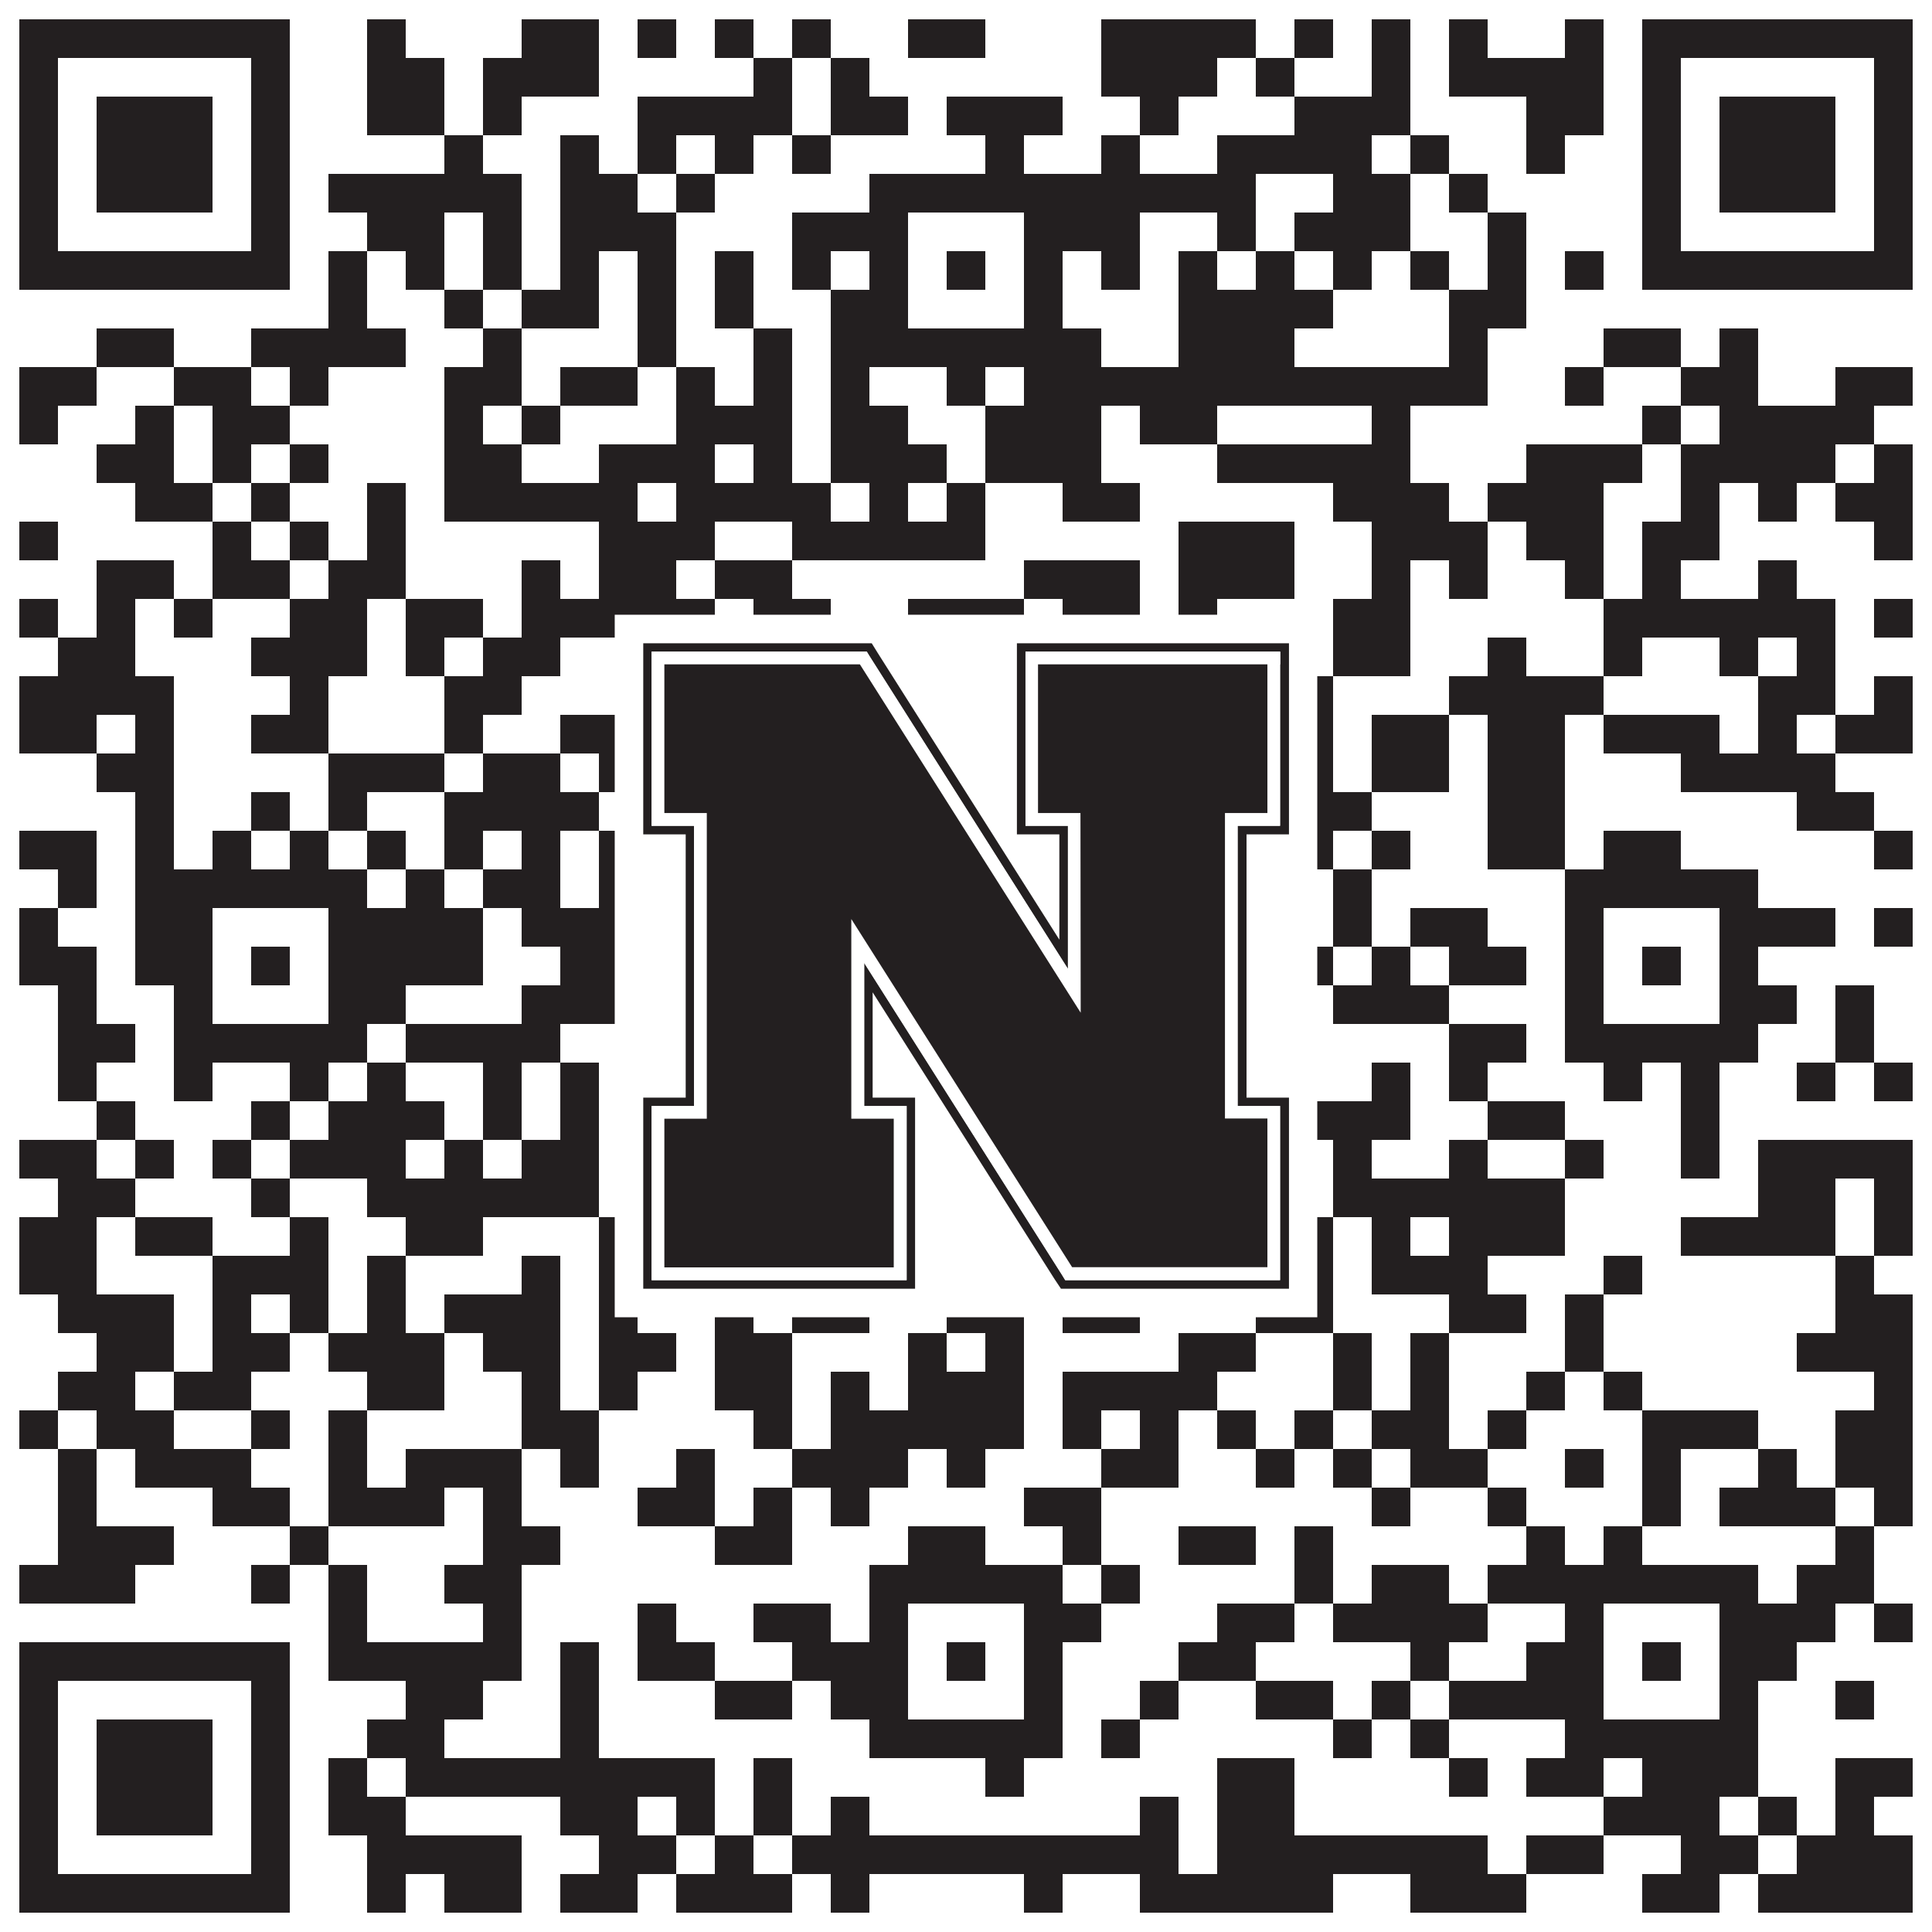
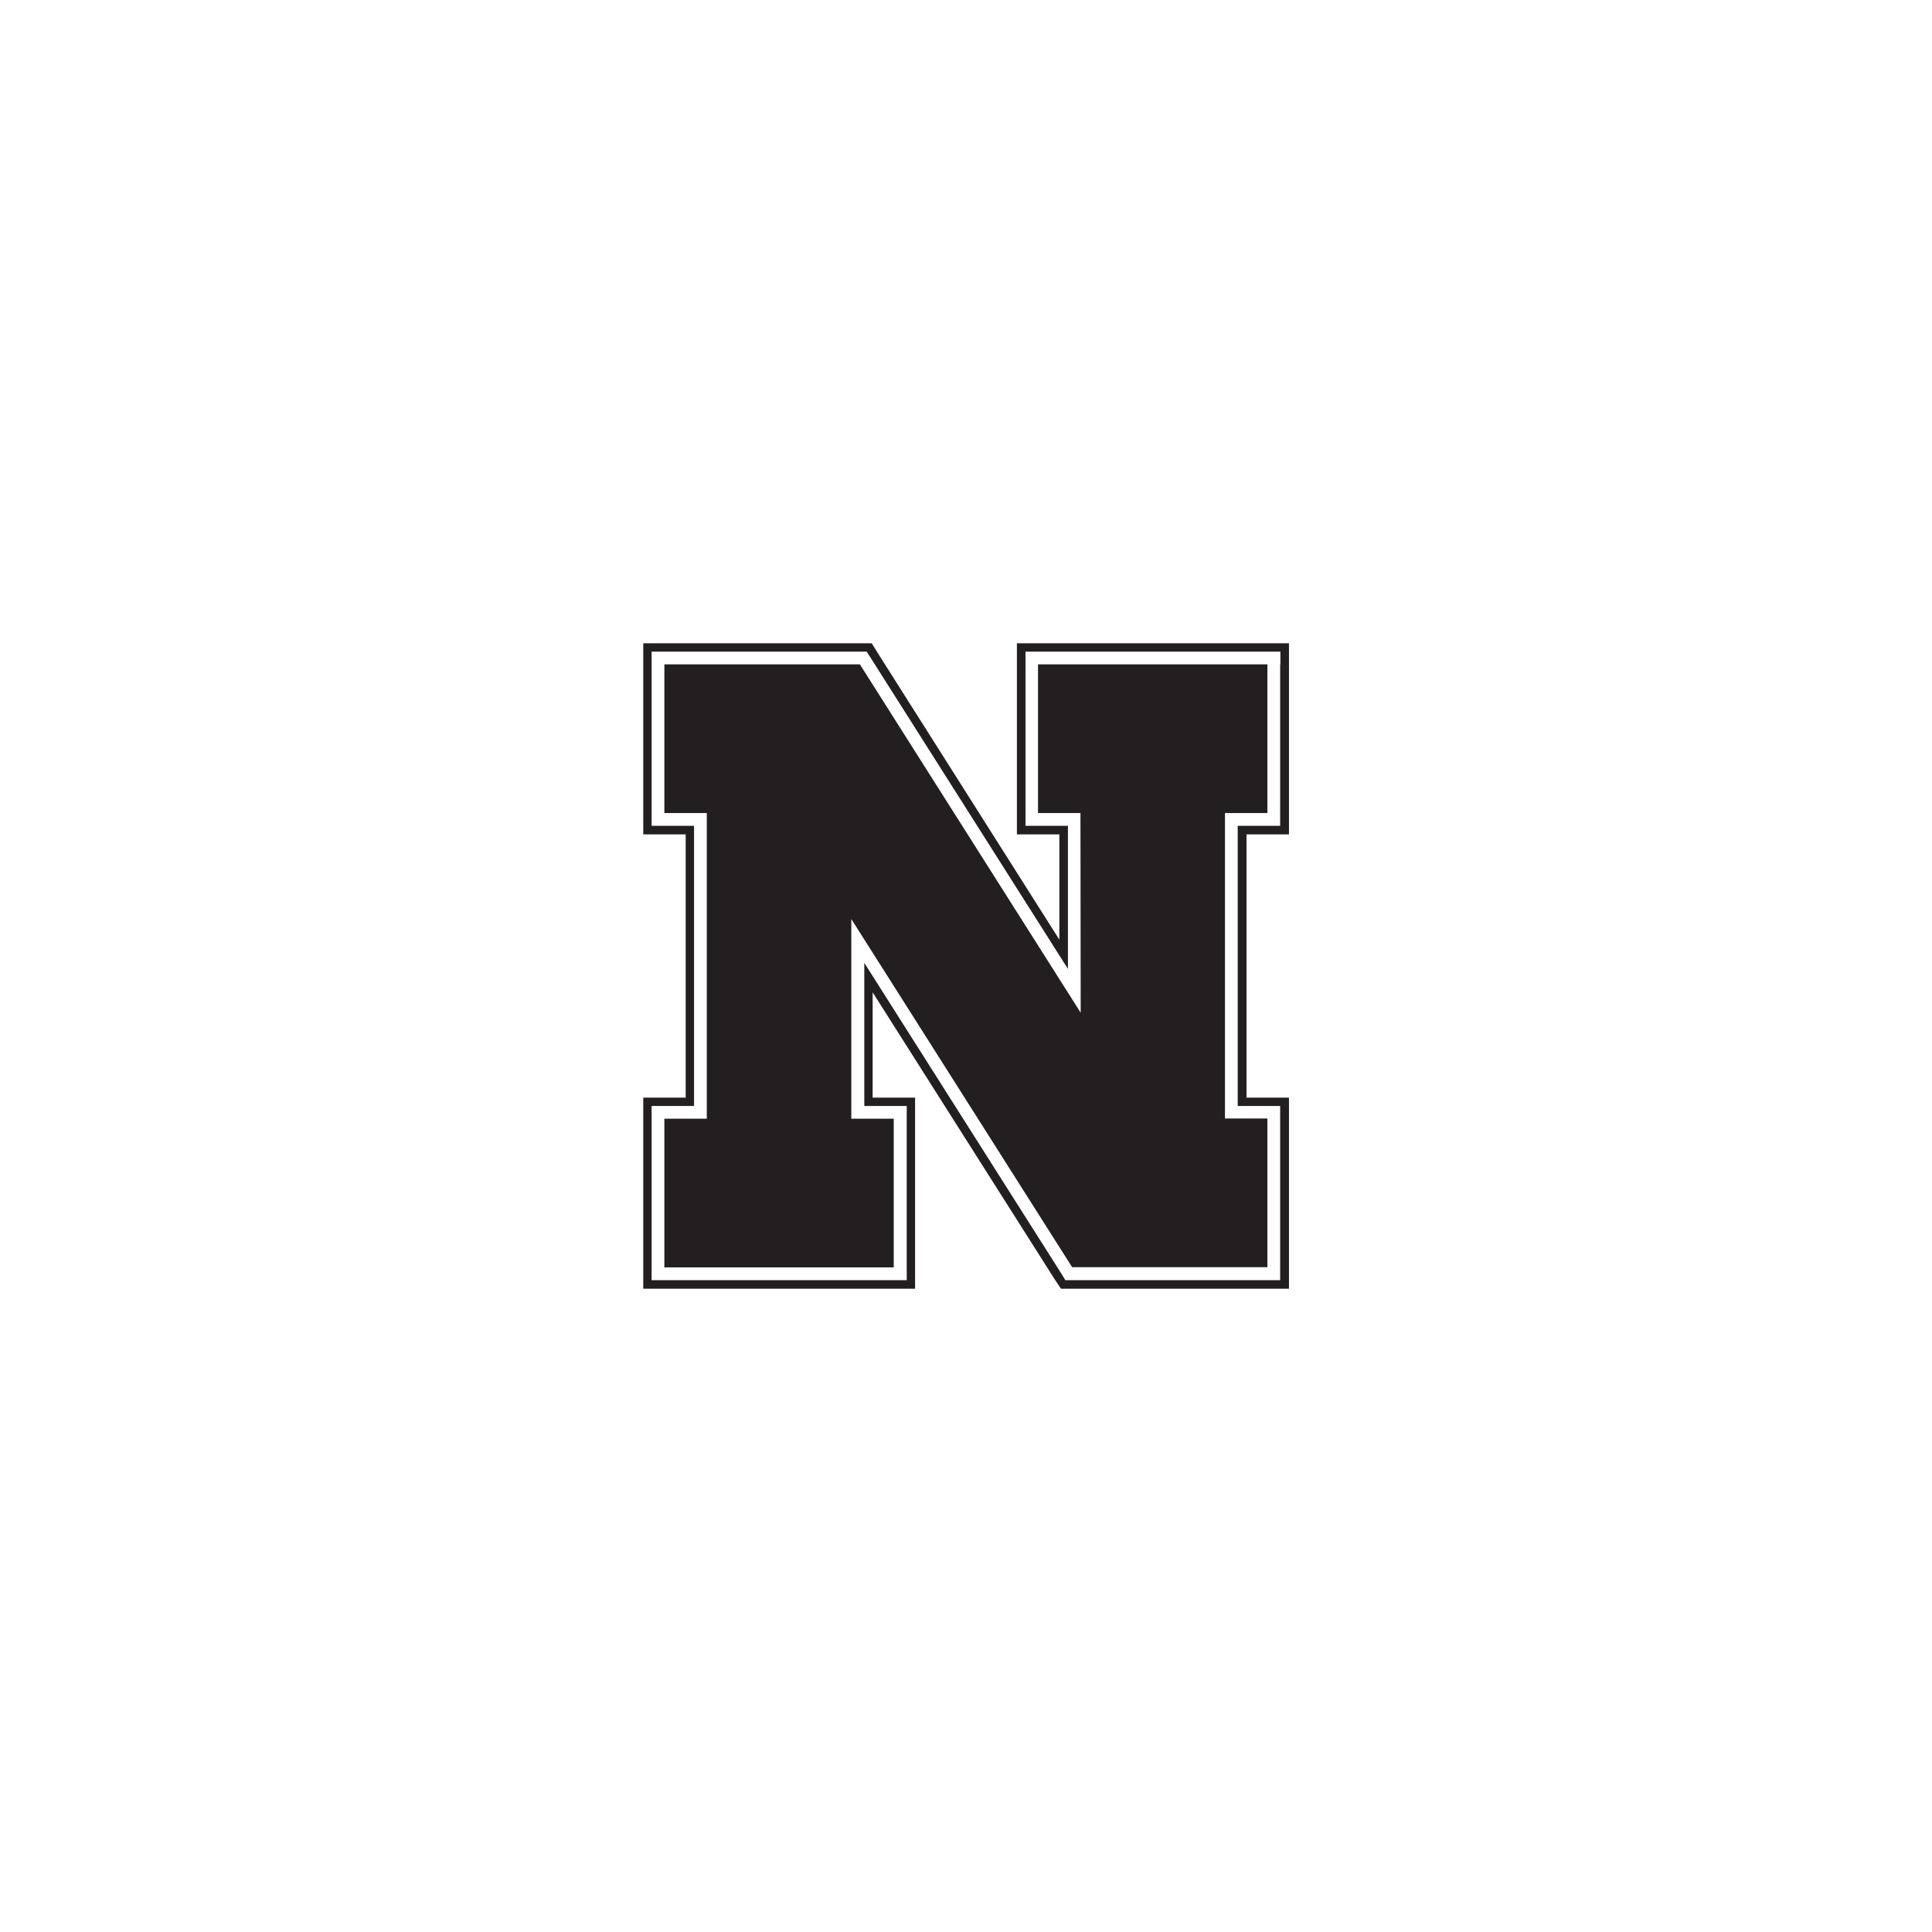
<svg xmlns="http://www.w3.org/2000/svg" version="1.1" width="1100px" height="1100px" viewBox="0 0 1100 1100">
  <rect x="0" y="0" width="1100" height="1100" fill="#ffffff" fill-opacity="1" />
-   <path fill="#231f20" fill-opacity="1" d="M11,11L165,11L165,33L11,33ZM209,11L231,11L231,33L209,33ZM297,11L341,11L341,33L297,33ZM363,11L385,11L385,33L363,33ZM407,11L429,11L429,33L407,33ZM451,11L473,11L473,33L451,33ZM517,11L561,11L561,33L517,33ZM627,11L715,11L715,33L627,33ZM737,11L759,11L759,33L737,33ZM781,11L803,11L803,33L781,33ZM825,11L847,11L847,33L825,33ZM891,11L913,11L913,33L891,33ZM935,11L1089,11L1089,33L935,33ZM11,33L33,33L33,55L11,55ZM143,33L165,33L165,55L143,55ZM209,33L253,33L253,55L209,55ZM275,33L341,33L341,55L275,55ZM429,33L451,33L451,55L429,55ZM473,33L495,33L495,55L473,55ZM627,33L693,33L693,55L627,55ZM715,33L737,33L737,55L715,55ZM781,33L803,33L803,55L781,55ZM825,33L913,33L913,55L825,55ZM935,33L957,33L957,55L935,55ZM1067,33L1089,33L1089,55L1067,55ZM11,55L33,55L33,77L11,77ZM55,55L121,55L121,77L55,77ZM143,55L165,55L165,77L143,77ZM209,55L253,55L253,77L209,77ZM275,55L297,55L297,77L275,77ZM363,55L451,55L451,77L363,77ZM473,55L517,55L517,77L473,77ZM539,55L605,55L605,77L539,77ZM649,55L671,55L671,77L649,77ZM737,55L803,55L803,77L737,77ZM869,55L913,55L913,77L869,77ZM935,55L957,55L957,77L935,77ZM979,55L1045,55L1045,77L979,77ZM1067,55L1089,55L1089,77L1067,77ZM11,77L33,77L33,99L11,99ZM55,77L121,77L121,99L55,99ZM143,77L165,77L165,99L143,99ZM253,77L275,77L275,99L253,99ZM319,77L341,77L341,99L319,99ZM363,77L385,77L385,99L363,99ZM407,77L429,77L429,99L407,99ZM451,77L473,77L473,99L451,99ZM561,77L583,77L583,99L561,99ZM627,77L649,77L649,99L627,99ZM693,77L781,77L781,99L693,99ZM803,77L825,77L825,99L803,99ZM869,77L891,77L891,99L869,99ZM935,77L957,77L957,99L935,99ZM979,77L1045,77L1045,99L979,99ZM1067,77L1089,77L1089,99L1067,99ZM11,99L33,99L33,121L11,121ZM55,99L121,99L121,121L55,121ZM143,99L165,99L165,121L143,121ZM187,99L297,99L297,121L187,121ZM319,99L363,99L363,121L319,121ZM385,99L407,99L407,121L385,121ZM495,99L715,99L715,121L495,121ZM759,99L803,99L803,121L759,121ZM825,99L847,99L847,121L825,121ZM935,99L957,99L957,121L935,121ZM979,99L1045,99L1045,121L979,121ZM1067,99L1089,99L1089,121L1067,121ZM11,121L33,121L33,143L11,143ZM143,121L165,121L165,143L143,143ZM209,121L253,121L253,143L209,143ZM275,121L297,121L297,143L275,143ZM319,121L385,121L385,143L319,143ZM451,121L517,121L517,143L451,143ZM583,121L649,121L649,143L583,143ZM693,121L715,121L715,143L693,143ZM737,121L803,121L803,143L737,143ZM847,121L869,121L869,143L847,143ZM935,121L957,121L957,143L935,143ZM1067,121L1089,121L1089,143L1067,143ZM11,143L165,143L165,165L11,165ZM187,143L209,143L209,165L187,165ZM231,143L253,143L253,165L231,165ZM275,143L297,143L297,165L275,165ZM319,143L341,143L341,165L319,165ZM363,143L385,143L385,165L363,165ZM407,143L429,143L429,165L407,165ZM451,143L473,143L473,165L451,165ZM495,143L517,143L517,165L495,165ZM539,143L561,143L561,165L539,165ZM583,143L605,143L605,165L583,165ZM627,143L649,143L649,165L627,165ZM671,143L693,143L693,165L671,165ZM715,143L737,143L737,165L715,165ZM759,143L781,143L781,165L759,165ZM803,143L825,143L825,165L803,165ZM847,143L869,143L869,165L847,165ZM891,143L913,143L913,165L891,165ZM935,143L1089,143L1089,165L935,165ZM187,165L209,165L209,187L187,187ZM253,165L275,165L275,187L253,187ZM297,165L341,165L341,187L297,187ZM363,165L385,165L385,187L363,187ZM407,165L429,165L429,187L407,187ZM473,165L517,165L517,187L473,187ZM583,165L605,165L605,187L583,187ZM671,165L759,165L759,187L671,187ZM825,165L869,165L869,187L825,187ZM55,187L99,187L99,209L55,209ZM143,187L231,187L231,209L143,209ZM275,187L297,187L297,209L275,209ZM363,187L385,187L385,209L363,209ZM429,187L451,187L451,209L429,209ZM473,187L627,187L627,209L473,209ZM671,187L737,187L737,209L671,209ZM825,187L847,187L847,209L825,209ZM913,187L957,187L957,209L913,209ZM979,187L1001,187L1001,209L979,209ZM11,209L55,209L55,231L11,231ZM99,209L143,209L143,231L99,231ZM165,209L187,209L187,231L165,231ZM253,209L297,209L297,231L253,231ZM319,209L363,209L363,231L319,231ZM385,209L407,209L407,231L385,231ZM429,209L451,209L451,231L429,231ZM473,209L495,209L495,231L473,231ZM539,209L561,209L561,231L539,231ZM583,209L847,209L847,231L583,231ZM891,209L913,209L913,231L891,231ZM957,209L1001,209L1001,231L957,231ZM1045,209L1089,209L1089,231L1045,231ZM11,231L33,231L33,253L11,253ZM77,231L99,231L99,253L77,253ZM121,231L165,231L165,253L121,253ZM253,231L275,231L275,253L253,253ZM297,231L319,231L319,253L297,253ZM385,231L451,231L451,253L385,253ZM473,231L517,231L517,253L473,253ZM561,231L627,231L627,253L561,253ZM649,231L693,231L693,253L649,253ZM781,231L803,231L803,253L781,253ZM935,231L957,231L957,253L935,253ZM979,231L1067,231L1067,253L979,253ZM55,253L99,253L99,275L55,275ZM121,253L143,253L143,275L121,275ZM165,253L187,253L187,275L165,275ZM253,253L297,253L297,275L253,275ZM341,253L407,253L407,275L341,275ZM429,253L451,253L451,275L429,275ZM473,253L539,253L539,275L473,275ZM561,253L627,253L627,275L561,275ZM693,253L803,253L803,275L693,275ZM869,253L935,253L935,275L869,275ZM957,253L1045,253L1045,275L957,275ZM1067,253L1089,253L1089,275L1067,275ZM77,275L121,275L121,297L77,297ZM143,275L165,275L165,297L143,297ZM209,275L231,275L231,297L209,297ZM253,275L363,275L363,297L253,297ZM385,275L473,275L473,297L385,297ZM495,275L517,275L517,297L495,297ZM539,275L561,275L561,297L539,297ZM605,275L649,275L649,297L605,297ZM759,275L825,275L825,297L759,297ZM847,275L913,275L913,297L847,297ZM957,275L979,275L979,297L957,297ZM1001,275L1023,275L1023,297L1001,297ZM1045,275L1089,275L1089,297L1045,297ZM11,297L33,297L33,319L11,319ZM121,297L143,297L143,319L121,319ZM165,297L187,297L187,319L165,319ZM209,297L231,297L231,319L209,319ZM341,297L407,297L407,319L341,319ZM451,297L561,297L561,319L451,319ZM671,297L737,297L737,319L671,319ZM781,297L847,297L847,319L781,319ZM869,297L913,297L913,319L869,319ZM935,297L979,297L979,319L935,319ZM1067,297L1089,297L1089,319L1067,319ZM55,319L99,319L99,341L55,341ZM121,319L165,319L165,341L121,341ZM187,319L231,319L231,341L187,341ZM297,319L319,319L319,341L297,341ZM341,319L385,319L385,341L341,341ZM407,319L451,319L451,341L407,341ZM583,319L649,319L649,341L583,341ZM671,319L737,319L737,341L671,341ZM781,319L803,319L803,341L781,341ZM825,319L847,319L847,341L825,341ZM891,319L913,319L913,341L891,341ZM935,319L957,319L957,341L935,341ZM1001,319L1023,319L1023,341L1001,341ZM11,341L33,341L33,363L11,363ZM55,341L77,341L77,363L55,363ZM99,341L121,341L121,363L99,363ZM165,341L209,341L209,363L165,363ZM231,341L275,341L275,363L231,363ZM297,341L407,341L407,363L297,363ZM429,341L473,341L473,363L429,363ZM517,341L583,341L583,363L517,363ZM605,341L649,341L649,363L605,363ZM671,341L693,341L693,363L671,363ZM759,341L803,341L803,363L759,363ZM913,341L1045,341L1045,363L913,363ZM1067,341L1089,341L1089,363L1067,363ZM33,363L77,363L77,385L33,385ZM143,363L209,363L209,385L143,385ZM231,363L253,363L253,385L231,385ZM275,363L319,363L319,385L275,385ZM363,363L517,363L517,385L363,385ZM605,363L627,363L627,385L605,385ZM649,363L693,363L693,385L649,385ZM759,363L803,363L803,385L759,385ZM847,363L869,363L869,385L847,385ZM913,363L935,363L935,385L913,385ZM979,363L1001,363L1001,385L979,385ZM1023,363L1045,363L1045,385L1023,385ZM11,385L99,385L99,407L11,407ZM165,385L187,385L187,407L165,407ZM253,385L297,385L297,407L253,407ZM363,385L385,385L385,407L363,407ZM429,385L451,385L451,407L429,407ZM495,385L583,385L583,407L495,407ZM605,385L627,385L627,407L605,407ZM737,385L759,385L759,407L737,407ZM825,385L913,385L913,407L825,407ZM1001,385L1045,385L1045,407L1001,407ZM1067,385L1089,385L1089,407L1067,407ZM11,407L55,407L55,429L11,429ZM77,407L99,407L99,429L77,429ZM143,407L187,407L187,429L143,429ZM253,407L275,407L275,429L253,429ZM319,407L363,407L363,429L319,429ZM539,407L561,407L561,429L539,429ZM627,407L649,407L649,429L627,429ZM671,407L693,407L693,429L671,429ZM737,407L759,407L759,429L737,429ZM781,407L825,407L825,429L781,429ZM847,407L891,407L891,429L847,429ZM913,407L979,407L979,429L913,429ZM1001,407L1023,407L1023,429L1001,429ZM1045,407L1089,407L1089,429L1045,429ZM55,429L99,429L99,451L55,451ZM187,429L253,429L253,451L187,451ZM275,429L319,429L319,451L275,451ZM341,429L385,429L385,451L341,451ZM429,429L451,429L451,451L429,451ZM495,429L517,429L517,451L495,451ZM583,429L627,429L627,451L583,451ZM649,429L671,429L671,451L649,451ZM715,429L759,429L759,451L715,451ZM781,429L825,429L825,451L781,451ZM847,429L891,429L891,451L847,451ZM957,429L1045,429L1045,451L957,451ZM77,451L99,451L99,473L77,473ZM143,451L165,451L165,473L143,473ZM187,451L209,451L209,473L187,473ZM253,451L341,451L341,473L253,473ZM363,451L385,451L385,473L363,473ZM451,451L473,451L473,473L451,473ZM495,451L539,451L539,473L495,473ZM561,451L627,451L627,473L561,473ZM671,451L715,451L715,473L671,473ZM737,451L781,451L781,473L737,473ZM847,451L891,451L891,473L847,473ZM1023,451L1067,451L1067,473L1023,473ZM11,473L55,473L55,495L11,495ZM77,473L99,473L99,495L77,495ZM121,473L143,473L143,495L121,495ZM165,473L187,473L187,495L165,495ZM209,473L231,473L231,495L209,495ZM253,473L275,473L275,495L253,495ZM297,473L319,473L319,495L297,495ZM341,473L429,473L429,495L341,495ZM451,473L517,473L517,495L451,495ZM605,473L649,473L649,495L605,495ZM693,473L715,473L715,495L693,495ZM737,473L759,473L759,495L737,495ZM781,473L803,473L803,495L781,495ZM847,473L891,473L891,495L847,495ZM913,473L957,473L957,495L913,495ZM1067,473L1089,473L1089,495L1067,495ZM33,495L55,495L55,517L33,517ZM77,495L209,495L209,517L77,517ZM231,495L253,495L253,517L231,517ZM275,495L319,495L319,517L275,517ZM341,495L363,495L363,517L341,517ZM385,495L451,495L451,517L385,517ZM473,495L605,495L605,517L473,517ZM649,495L715,495L715,517L649,517ZM759,495L781,495L781,517L759,517ZM891,495L1001,495L1001,517L891,517ZM11,517L33,517L33,539L11,539ZM77,517L121,517L121,539L77,539ZM187,517L275,517L275,539L187,539ZM297,517L407,517L407,539L297,539ZM495,517L517,517L517,539L495,539ZM583,517L605,517L605,539L583,539ZM649,517L693,517L693,539L649,539ZM759,517L781,517L781,539L759,539ZM803,517L847,517L847,539L803,539ZM891,517L913,517L913,539L891,539ZM979,517L1045,517L1045,539L979,539ZM1067,517L1089,517L1089,539L1067,539ZM11,539L55,539L55,561L11,561ZM77,539L121,539L121,561L77,561ZM143,539L165,539L165,561L143,561ZM187,539L275,539L275,561L187,561ZM319,539L363,539L363,561L319,561ZM407,539L429,539L429,561L407,561ZM473,539L517,539L517,561L473,561ZM539,539L561,539L561,561L539,561ZM583,539L605,539L605,561L583,561ZM649,539L671,539L671,561L649,561ZM737,539L759,539L759,561L737,561ZM781,539L803,539L803,561L781,561ZM825,539L869,539L869,561L825,561ZM891,539L913,539L913,561L891,561ZM935,539L957,539L957,561L935,561ZM979,539L1001,539L1001,561L979,561ZM33,561L55,561L55,583L33,583ZM99,561L121,561L121,583L99,583ZM187,561L231,561L231,583L187,583ZM297,561L429,561L429,583L297,583ZM451,561L517,561L517,583L451,583ZM583,561L605,561L605,583L583,583ZM627,561L649,561L649,583L627,583ZM693,561L737,561L737,583L693,583ZM759,561L825,561L825,583L759,583ZM891,561L913,561L913,583L891,583ZM979,561L1023,561L1023,583L979,583ZM1045,561L1067,561L1067,583L1045,583ZM33,583L77,583L77,605L33,605ZM99,583L209,583L209,605L99,605ZM231,583L319,583L319,605L231,605ZM385,583L429,583L429,605L385,605ZM451,583L605,583L605,605L451,605ZM627,583L715,583L715,605L627,605ZM825,583L869,583L869,605L825,605ZM891,583L1001,583L1001,605L891,605ZM1045,583L1067,583L1067,605L1045,605ZM33,605L55,605L55,627L33,627ZM99,605L121,605L121,627L99,627ZM165,605L187,605L187,627L165,627ZM209,605L231,605L231,627L209,627ZM275,605L297,605L297,627L275,627ZM319,605L341,605L341,627L319,627ZM385,605L429,605L429,627L385,627ZM473,605L495,605L495,627L473,627ZM539,605L561,605L561,627L539,627ZM583,605L649,605L649,627L583,627ZM715,605L737,605L737,627L715,627ZM781,605L803,605L803,627L781,627ZM825,605L847,605L847,627L825,627ZM913,605L935,605L935,627L913,627ZM957,605L979,605L979,627L957,627ZM1023,605L1045,605L1045,627L1023,627ZM1067,605L1089,605L1089,627L1067,627ZM55,627L77,627L77,649L55,649ZM143,627L165,627L165,649L143,649ZM187,627L253,627L253,649L187,649ZM275,627L297,627L297,649L275,649ZM319,627L341,627L341,649L319,649ZM363,627L385,627L385,649L363,649ZM407,627L429,627L429,649L407,649ZM495,627L517,627L517,649L495,649ZM539,627L583,627L583,649L539,649ZM671,627L715,627L715,649L671,649ZM737,627L803,627L803,649L737,649ZM847,627L891,627L891,649L847,649ZM957,627L979,627L979,649L957,649ZM11,649L55,649L55,671L11,671ZM77,649L99,649L99,671L77,671ZM121,649L143,649L143,671L121,671ZM165,649L231,649L231,671L165,671ZM253,649L275,649L275,671L253,671ZM297,649L341,649L341,671L297,671ZM385,649L429,649L429,671L385,671ZM451,649L473,649L473,671L451,671ZM539,649L561,649L561,671L539,671ZM583,649L715,649L715,671L583,671ZM759,649L781,649L781,671L759,671ZM825,649L847,649L847,671L825,671ZM891,649L913,649L913,671L891,671ZM957,649L979,649L979,671L957,671ZM1001,649L1089,649L1089,671L1001,671ZM33,671L77,671L77,693L33,693ZM143,671L165,671L165,693L143,693ZM209,671L341,671L341,693L209,693ZM363,671L429,671L429,693L363,693ZM517,671L539,671L539,693L517,693ZM649,671L671,671L671,693L649,693ZM693,671L715,671L715,693L693,693ZM759,671L891,671L891,693L759,693ZM1001,671L1045,671L1045,693L1001,693ZM1067,671L1089,671L1089,693L1067,693ZM11,693L55,693L55,715L11,715ZM77,693L121,693L121,715L77,715ZM165,693L187,693L187,715L165,715ZM231,693L275,693L275,715L231,715ZM341,693L407,693L407,715L341,715ZM429,693L451,693L451,715L429,715ZM495,693L517,693L517,715L495,715ZM605,693L693,693L693,715L605,715ZM715,693L759,693L759,715L715,715ZM781,693L803,693L803,715L781,715ZM825,693L891,693L891,715L825,715ZM957,693L1045,693L1045,715L957,715ZM1067,693L1089,693L1089,715L1067,715ZM11,715L55,715L55,737L11,737ZM121,715L187,715L187,737L121,737ZM209,715L231,715L231,737L209,737ZM297,715L319,715L319,737L297,737ZM341,715L385,715L385,737L341,737ZM429,715L473,715L473,737L429,737ZM517,715L539,715L539,737L517,737ZM561,715L627,715L627,737L561,737ZM671,715L693,715L693,737L671,737ZM715,715L759,715L759,737L715,737ZM781,715L847,715L847,737L781,737ZM913,715L935,715L935,737L913,737ZM1045,715L1067,715L1067,737L1045,737ZM33,737L99,737L99,759L33,759ZM121,737L143,737L143,759L121,759ZM165,737L187,737L187,759L165,759ZM209,737L231,737L231,759L209,759ZM253,737L319,737L319,759L253,759ZM341,737L363,737L363,759L341,759ZM407,737L429,737L429,759L407,759ZM451,737L495,737L495,759L451,759ZM539,737L583,737L583,759L539,759ZM605,737L649,737L649,759L605,759ZM715,737L759,737L759,759L715,759ZM825,737L869,737L869,759L825,759ZM891,737L913,737L913,759L891,759ZM1045,737L1089,737L1089,759L1045,759ZM55,759L99,759L99,781L55,781ZM121,759L165,759L165,781L121,781ZM187,759L253,759L253,781L187,781ZM275,759L319,759L319,781L275,781ZM341,759L385,759L385,781L341,781ZM407,759L451,759L451,781L407,781ZM517,759L539,759L539,781L517,781ZM561,759L583,759L583,781L561,781ZM671,759L715,759L715,781L671,781ZM759,759L781,759L781,781L759,781ZM803,759L825,759L825,781L803,781ZM891,759L913,759L913,781L891,781ZM1023,759L1089,759L1089,781L1023,781ZM33,781L77,781L77,803L33,803ZM99,781L143,781L143,803L99,803ZM209,781L253,781L253,803L209,803ZM297,781L319,781L319,803L297,803ZM341,781L363,781L363,803L341,803ZM407,781L451,781L451,803L407,803ZM473,781L495,781L495,803L473,803ZM517,781L583,781L583,803L517,803ZM605,781L693,781L693,803L605,803ZM759,781L781,781L781,803L759,803ZM803,781L825,781L825,803L803,803ZM869,781L891,781L891,803L869,803ZM913,781L935,781L935,803L913,803ZM1067,781L1089,781L1089,803L1067,803ZM11,803L33,803L33,825L11,825ZM55,803L99,803L99,825L55,825ZM143,803L165,803L165,825L143,825ZM187,803L209,803L209,825L187,825ZM297,803L341,803L341,825L297,825ZM429,803L451,803L451,825L429,825ZM473,803L583,803L583,825L473,825ZM605,803L627,803L627,825L605,825ZM649,803L671,803L671,825L649,825ZM693,803L715,803L715,825L693,825ZM737,803L759,803L759,825L737,825ZM781,803L825,803L825,825L781,825ZM847,803L869,803L869,825L847,825ZM935,803L1001,803L1001,825L935,825ZM1045,803L1089,803L1089,825L1045,825ZM33,825L55,825L55,847L33,847ZM77,825L143,825L143,847L77,847ZM187,825L209,825L209,847L187,847ZM231,825L297,825L297,847L231,847ZM319,825L341,825L341,847L319,847ZM385,825L407,825L407,847L385,847ZM451,825L517,825L517,847L451,847ZM539,825L561,825L561,847L539,847ZM627,825L671,825L671,847L627,847ZM715,825L737,825L737,847L715,847ZM759,825L781,825L781,847L759,847ZM803,825L847,825L847,847L803,847ZM891,825L913,825L913,847L891,847ZM935,825L957,825L957,847L935,847ZM1001,825L1023,825L1023,847L1001,847ZM1045,825L1089,825L1089,847L1045,847ZM33,847L55,847L55,869L33,869ZM121,847L165,847L165,869L121,869ZM187,847L253,847L253,869L187,869ZM275,847L297,847L297,869L275,869ZM363,847L407,847L407,869L363,869ZM429,847L451,847L451,869L429,869ZM473,847L495,847L495,869L473,869ZM583,847L627,847L627,869L583,869ZM781,847L803,847L803,869L781,869ZM847,847L869,847L869,869L847,869ZM935,847L957,847L957,869L935,869ZM979,847L1045,847L1045,869L979,869ZM1067,847L1089,847L1089,869L1067,869ZM33,869L99,869L99,891L33,891ZM165,869L187,869L187,891L165,891ZM275,869L319,869L319,891L275,891ZM407,869L451,869L451,891L407,891ZM517,869L561,869L561,891L517,891ZM605,869L627,869L627,891L605,891ZM671,869L715,869L715,891L671,891ZM737,869L759,869L759,891L737,891ZM869,869L891,869L891,891L869,891ZM913,869L935,869L935,891L913,891ZM1045,869L1067,869L1067,891L1045,891ZM11,891L77,891L77,913L11,913ZM143,891L165,891L165,913L143,913ZM187,891L209,891L209,913L187,913ZM253,891L297,891L297,913L253,913ZM495,891L605,891L605,913L495,913ZM627,891L649,891L649,913L627,913ZM737,891L759,891L759,913L737,913ZM781,891L825,891L825,913L781,913ZM847,891L1001,891L1001,913L847,913ZM1023,891L1067,891L1067,913L1023,913ZM187,913L209,913L209,935L187,935ZM275,913L297,913L297,935L275,935ZM363,913L385,913L385,935L363,935ZM429,913L473,913L473,935L429,935ZM495,913L517,913L517,935L495,935ZM583,913L627,913L627,935L583,935ZM693,913L737,913L737,935L693,935ZM759,913L847,913L847,935L759,935ZM891,913L913,913L913,935L891,935ZM979,913L1045,913L1045,935L979,935ZM1067,913L1089,913L1089,935L1067,935ZM11,935L165,935L165,957L11,957ZM187,935L297,935L297,957L187,957ZM319,935L341,935L341,957L319,957ZM363,935L407,935L407,957L363,957ZM451,935L517,935L517,957L451,957ZM539,935L561,935L561,957L539,957ZM583,935L605,935L605,957L583,957ZM671,935L715,935L715,957L671,957ZM803,935L825,935L825,957L803,957ZM869,935L913,935L913,957L869,957ZM935,935L957,935L957,957L935,957ZM979,935L1023,935L1023,957L979,957ZM11,957L33,957L33,979L11,979ZM143,957L165,957L165,979L143,979ZM231,957L275,957L275,979L231,979ZM319,957L341,957L341,979L319,979ZM407,957L451,957L451,979L407,979ZM473,957L517,957L517,979L473,979ZM583,957L605,957L605,979L583,979ZM649,957L671,957L671,979L649,979ZM715,957L759,957L759,979L715,979ZM781,957L803,957L803,979L781,979ZM825,957L913,957L913,979L825,979ZM979,957L1001,957L1001,979L979,979ZM1045,957L1067,957L1067,979L1045,979ZM11,979L33,979L33,1001L11,1001ZM55,979L121,979L121,1001L55,1001ZM143,979L165,979L165,1001L143,1001ZM209,979L253,979L253,1001L209,1001ZM319,979L341,979L341,1001L319,1001ZM495,979L605,979L605,1001L495,1001ZM627,979L649,979L649,1001L627,1001ZM759,979L781,979L781,1001L759,1001ZM803,979L825,979L825,1001L803,1001ZM891,979L1001,979L1001,1001L891,1001ZM11,1001L33,1001L33,1023L11,1023ZM55,1001L121,1001L121,1023L55,1023ZM143,1001L165,1001L165,1023L143,1023ZM187,1001L209,1001L209,1023L187,1023ZM231,1001L407,1001L407,1023L231,1023ZM429,1001L451,1001L451,1023L429,1023ZM561,1001L583,1001L583,1023L561,1023ZM693,1001L737,1001L737,1023L693,1023ZM825,1001L847,1001L847,1023L825,1023ZM869,1001L913,1001L913,1023L869,1023ZM935,1001L1001,1001L1001,1023L935,1023ZM1045,1001L1089,1001L1089,1023L1045,1023ZM11,1023L33,1023L33,1045L11,1045ZM55,1023L121,1023L121,1045L55,1045ZM143,1023L165,1023L165,1045L143,1045ZM187,1023L231,1023L231,1045L187,1045ZM319,1023L363,1023L363,1045L319,1045ZM385,1023L407,1023L407,1045L385,1045ZM429,1023L451,1023L451,1045L429,1045ZM473,1023L495,1023L495,1045L473,1045ZM649,1023L671,1023L671,1045L649,1045ZM693,1023L737,1023L737,1045L693,1045ZM913,1023L979,1023L979,1045L913,1045ZM1001,1023L1023,1023L1023,1045L1001,1045ZM1045,1023L1067,1023L1067,1045L1045,1045ZM11,1045L33,1045L33,1067L11,1067ZM143,1045L165,1045L165,1067L143,1067ZM209,1045L297,1045L297,1067L209,1067ZM341,1045L385,1045L385,1067L341,1067ZM407,1045L429,1045L429,1067L407,1067ZM451,1045L671,1045L671,1067L451,1067ZM693,1045L847,1045L847,1067L693,1067ZM869,1045L913,1045L913,1067L869,1067ZM957,1045L1001,1045L1001,1067L957,1067ZM1023,1045L1089,1045L1089,1067L1023,1067ZM11,1067L165,1067L165,1089L11,1089ZM209,1067L231,1067L231,1089L209,1089ZM253,1067L297,1067L297,1089L253,1089ZM319,1067L363,1067L363,1089L319,1089ZM385,1067L451,1067L451,1089L385,1089ZM473,1067L495,1067L495,1089L473,1089ZM583,1067L605,1067L605,1089L583,1089ZM649,1067L759,1067L759,1089L649,1089ZM803,1067L869,1067L869,1089L803,1089ZM935,1067L979,1067L979,1089L935,1089ZM1001,1067L1089,1067L1089,1089L1001,1089Z" />
  <svg x="350" y="350" width="400" height="400" version="1.1" viewBox="0 0 302.9 302.9" style="enable-background:new 0 0 302.9 302.9;" xml:space="preserve">
    <style type="text/css">
	.st0{fill:#FFFFFF;}
	.st1{fill:#231F20;}
</style>
    <g>
      <rect class="st0" width="302.9" height="302.9" />
    </g>
    <g>
      <g>
        <path class="st1" d="M281.4,12.3h-108v82.4h18.3v45.4L113.4,16.5l-2.6-4.2H12.3v82.4h18.3v113.5H12.3v82.4h117.2v-82.4h-18.3    v-45.4l78.4,123.6l2.8,4.2h98.3v-82.4h-18.3V94.7h18.3V12.3H281.4L281.4,12.3z M286.9,21.4V91h-18.3v120.8h18.3v75.1h-92.6    l-1.6-2.6l-85.1-134.2v61.7h18.3v75.1H15.9v-75.1h18.3V91H15.9V15.9h92.7l1.7,2.6l85.1,134.2V91h-18.3V15.9h109.9V21.4L286.9,21.4    z" />
-         <path class="st0" d="M281.4,15.9H177.1V91h18.3v61.7L110.2,18.5l-1.5-2.6H15.9V91h18.3v120.8H15.9v75.1h109.9v-75.1h-18.3v-61.7    l85.1,134.2l1.6,2.6h92.6v-75.1h-18.3V91h18.3V15.9H281.4z M120.3,217.4L120.3,217.4v64.1H21.4v-64.1h18.3V85.5H21.4V21.4h84.2    l95.2,150.1V85.5h-18.3V21.4h98.9v64.1h-18.3v131.8h18.3v64.1h-84.2L102,131.3v86.1C102,217.4,120.3,217.4,120.3,217.4z" />
      </g>
      <path class="st1" d="M200.9,171.6L200.9,171.6L105.7,21.4H21.4v64.1h18.3v131.8H21.4v64.1h98.9v-64.1H102v-86.1l95.2,150.1h84.2   v-64.1h-18.3V85.5h18.3V21.4h-98.9v64.1h18.3L200.9,171.6L200.9,171.6z" />
    </g>
  </svg>
</svg>